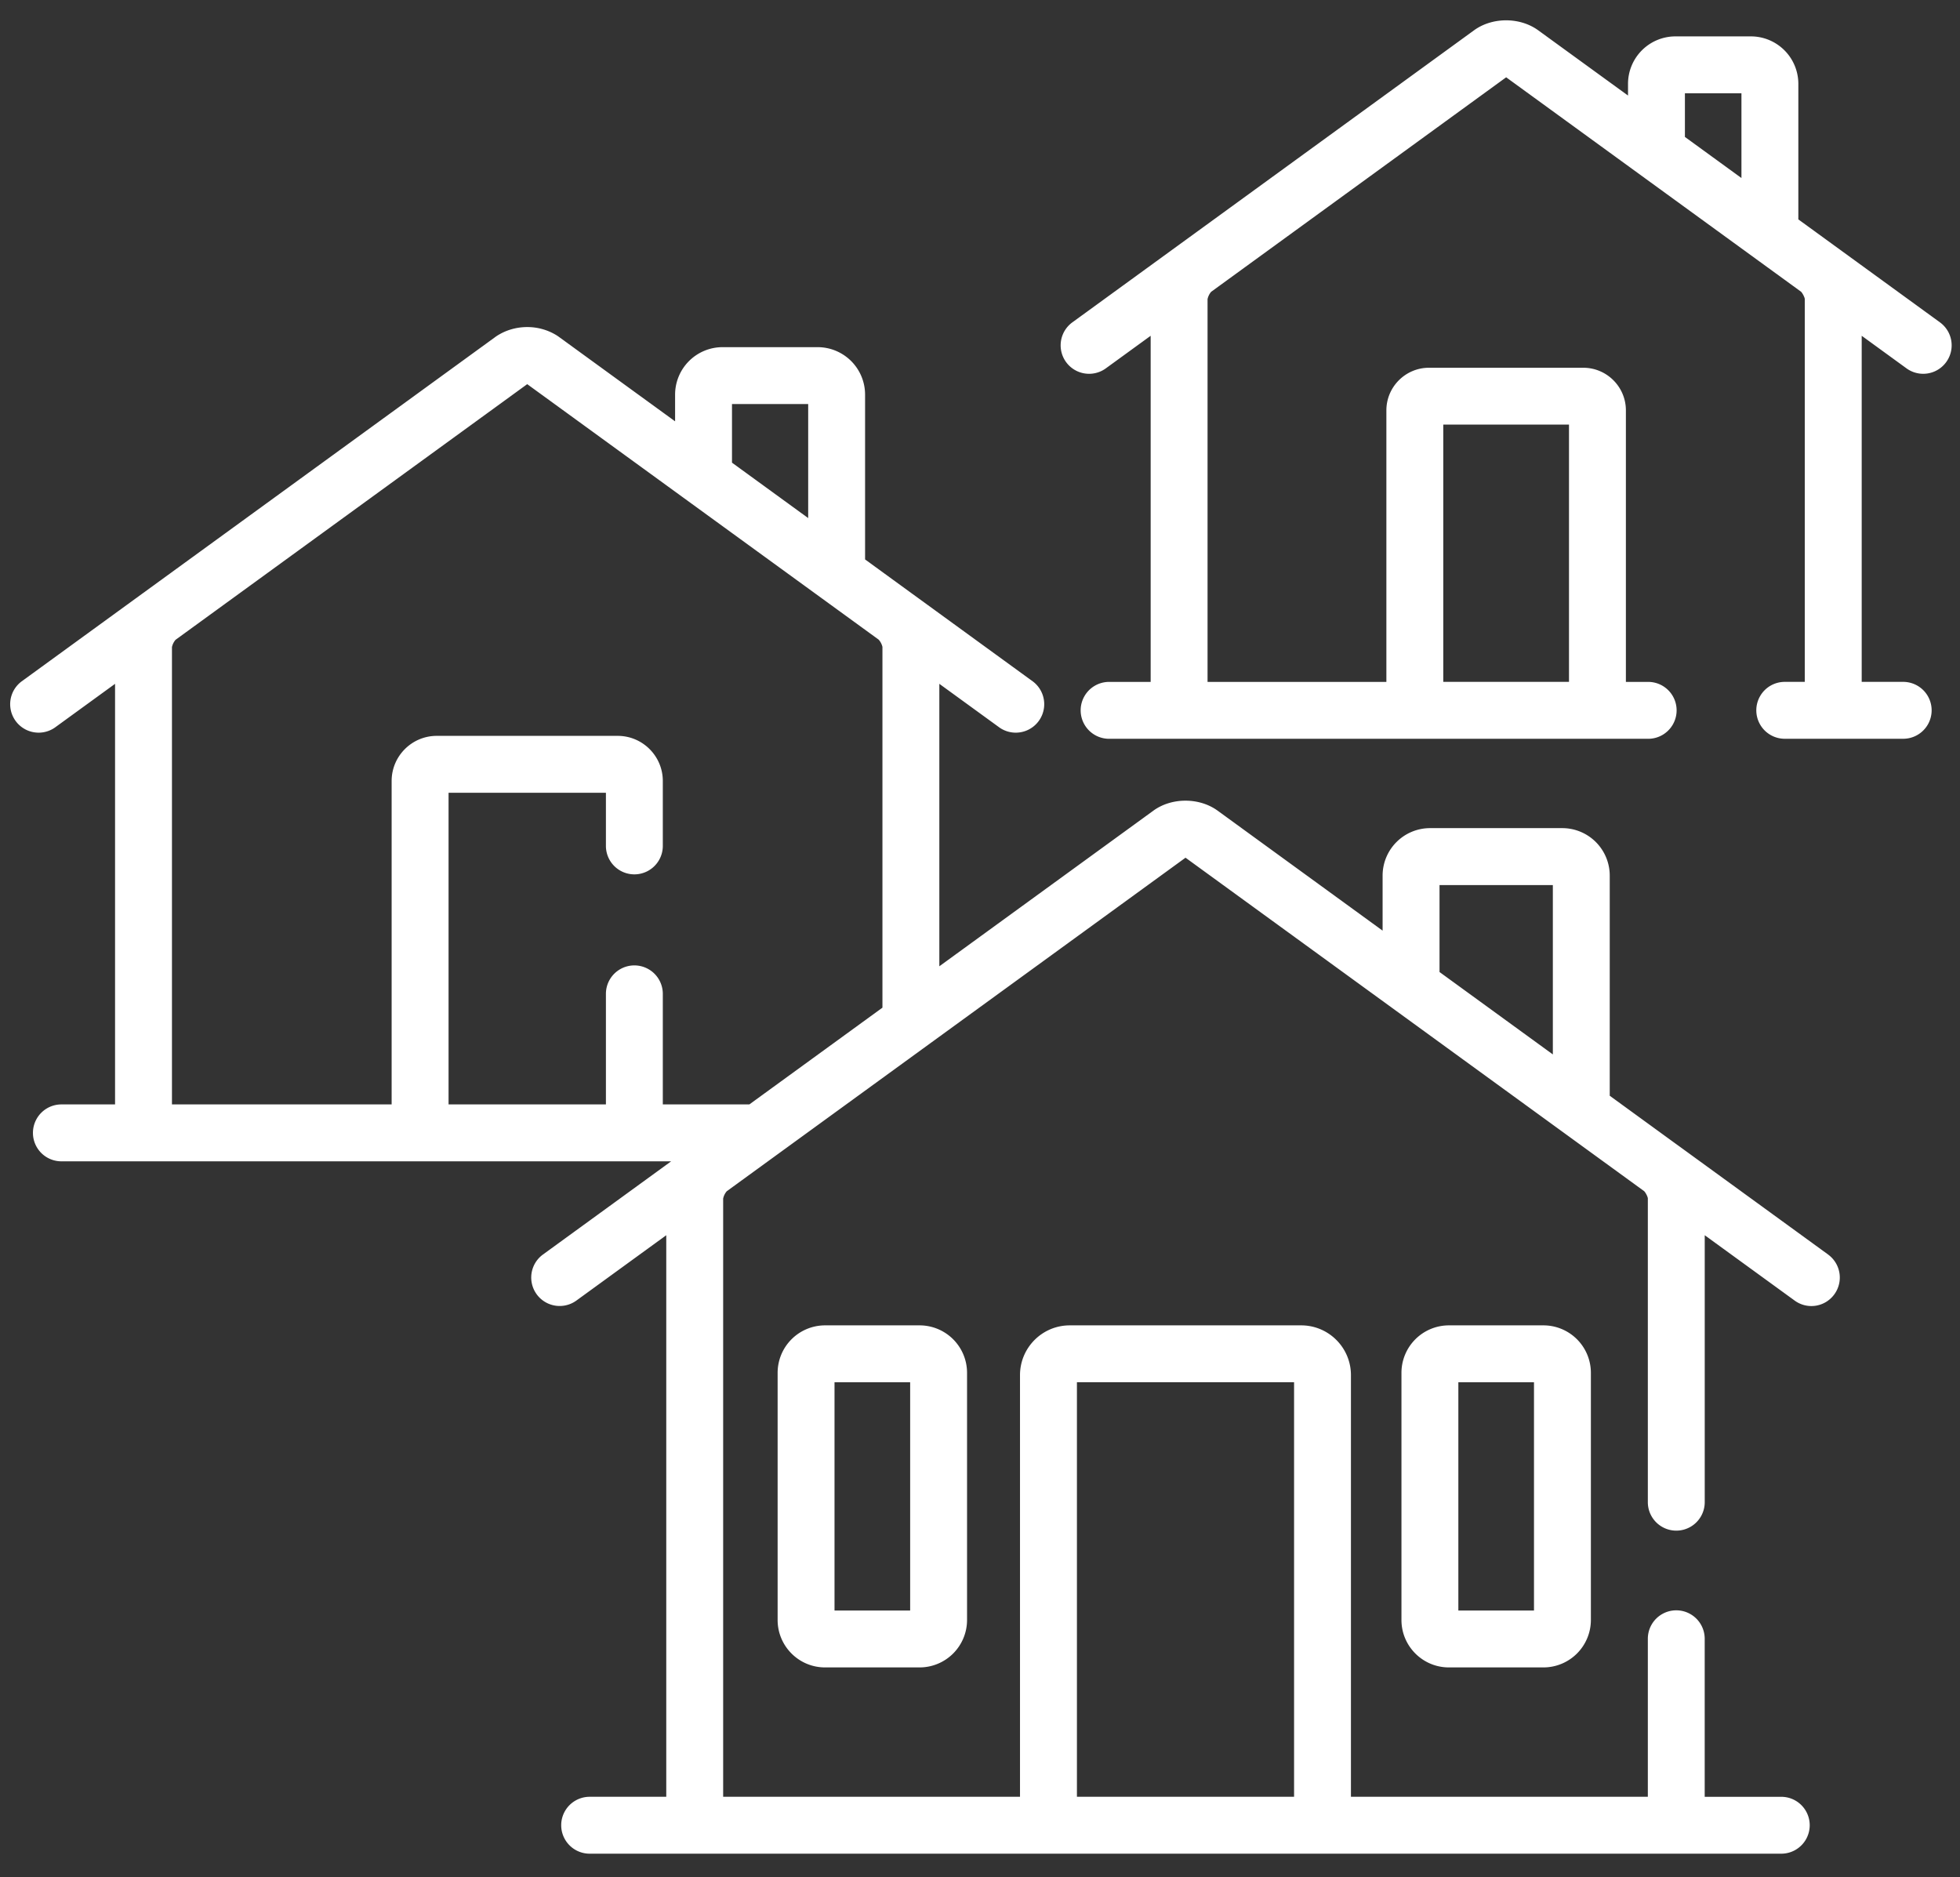
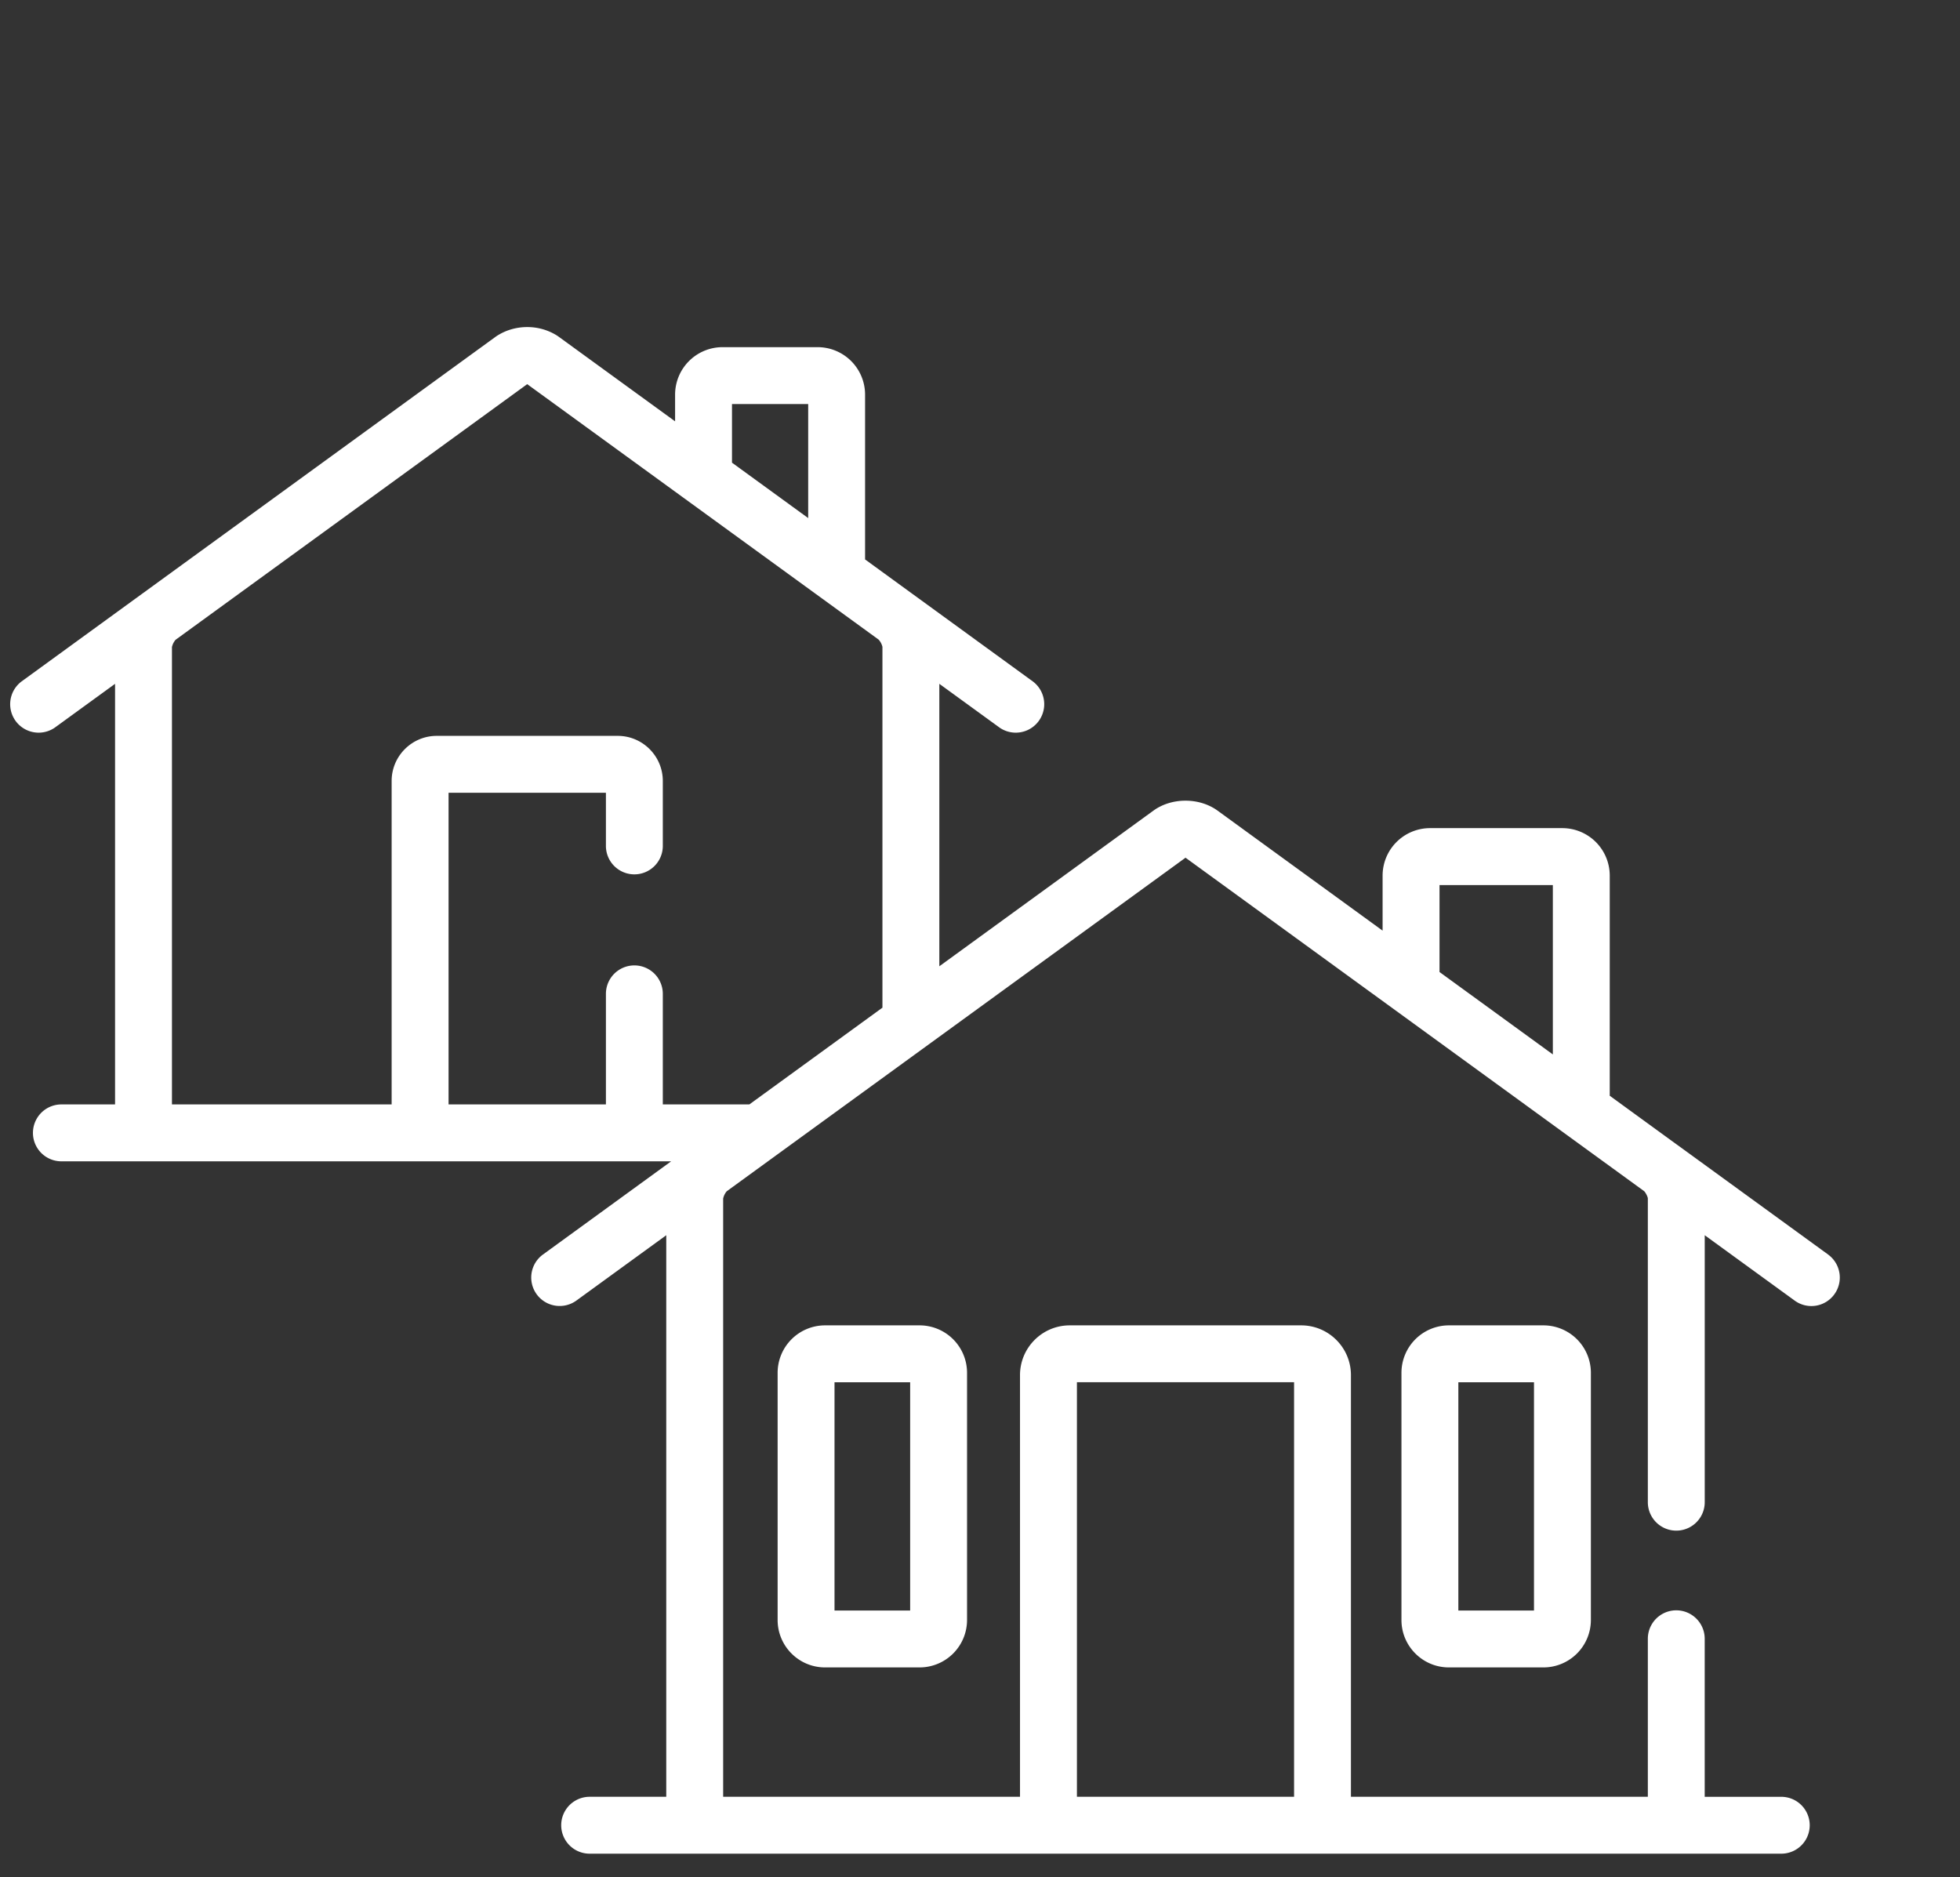
<svg xmlns="http://www.w3.org/2000/svg" width="71" height="68" viewBox="0 0 71 68">
  <rect x="0" y="0" width="71" height="68" fill="#333333" stroke="none" />
  <g>
    <g>
      <g>
-         <path fill="#fff" d="M63.083 6.449L61.035 4.96V3.38h2.048zM52.282 15.38h4.554v9.318h-4.554zm17.99-3.705l-5.128-3.728V3.036a1.72 1.72 0 0 0-1.718-1.718h-2.735a1.72 1.72 0 0 0-1.717 1.718v.425L55.72 1.097c-.663-.481-1.661-.481-2.323 0L38.846 11.676a1.03 1.03 0 1 0 1.212 1.667l1.624-1.18V24.7h-1.505a1.03 1.03 0 1 0 0 2.061h19.527a1.03 1.03 0 1 0 0-2.061h-.807v-9.835c0-.851-.692-1.544-1.544-1.544h-5.588c-.851 0-1.544.693-1.544 1.544V24.7h-6.478V10.835a.605.605 0 0 1 .13-.265L54.56 2.8l10.68 7.765c.054.05.13.199.137.262v13.872h-.725a1.03 1.03 0 1 0 0 2.061h4.29a1.03 1.03 0 1 0 0-2.061h-1.503V12.163l1.623 1.18a1.03 1.03 0 1 0 1.211-1.667z" />
-       </g>
+         </g>
      <g>
        <path fill="#fff" d="M52.146 32.059h4.105v6.135l-4.105-2.985zM6.229 23.44a.598.598 0 0 1 .131-.265l12.738-9.26L31.83 23.17a.61.61 0 0 1 .136.261v13.069l-4.82 3.504H24.01V36a1.03 1.03 0 0 0-2.061 0v4.005h-5.7V28.716h5.7v1.925a1.03 1.03 0 0 0 2.061 0v-2.353c0-.9-.733-1.633-1.633-1.633H15.82c-.9 0-1.633.733-1.633 1.633v11.717H6.229zm20.287-8.804h2.76v4.13l-2.76-2.007zm12.495 35.432h7.866v15.015h-7.866zm27.21-4.627l-5.447-3.96h-.001l-2.461-1.79v-7.977a1.72 1.72 0 0 0-1.718-1.717h-4.793a1.72 1.72 0 0 0-1.717 1.717v1.996l-5.978-4.347c-.663-.481-1.662-.481-2.324 0l-7.755 5.638V24.77l2.188 1.59a1.031 1.031 0 0 0 1.212-1.667L33.05 21.51l-.003-.002-1.71-1.244v-5.972a1.72 1.72 0 0 0-1.718-1.717h-3.446a1.72 1.72 0 0 0-1.718 1.717v.97l-4.196-3.05a1.58 1.58 0 0 0-.127-.085l-.018-.01a2.02 2.02 0 0 0-1.016-.27c-.364 0-.717.096-1.013.268l-.022.012a1.797 1.797 0 0 0-.127.084L5.148 21.508l-.003.002-4.377 3.183A1.031 1.031 0 0 0 1.98 26.36l2.188-1.59v15.235H2.224a1.03 1.03 0 1 0 0 2.061h22.088l-4.644 3.376a1.03 1.03 0 1 0 1.212 1.667l3.255-2.366v20.341H21.36a1.03 1.03 0 1 0 0 2.061h43.166a1.03 1.03 0 1 0 0-2.06h-2.774V59.36a1.03 1.03 0 0 0-2.06 0v5.724H48.937V49.81c0-.994-.808-1.802-1.801-1.802h-8.386c-.993 0-1.801.808-1.801 1.802v15.274H26.196V43.415a.602.602 0 0 1 .13-.265l16.619-12.082 16.611 12.077c.054.049.13.199.136.261v11.007a1.03 1.03 0 1 0 2.061 0v-9.67l3.256 2.366a1.026 1.026 0 0 0 1.44-.227 1.031 1.031 0 0 0-.228-1.44z" />
      </g>
      <g>
        <path fill="#fff" d="M55.568 58.337h-2.74v-8.268h2.74zm-3.083-10.329a1.72 1.72 0 0 0-1.718 1.718v8.954c0 .948.77 1.718 1.718 1.718h3.426a1.72 1.72 0 0 0 1.718-1.718v-8.954a1.72 1.72 0 0 0-1.718-1.718z" />
      </g>
      <g>
        <path fill="#fff" d="M32.97 58.337h-2.74v-8.268h2.74zm-3.084-10.329a1.72 1.72 0 0 0-1.717 1.718v8.954c0 .948.77 1.718 1.717 1.718h3.428a1.72 1.72 0 0 0 1.717-1.718v-8.954a1.72 1.72 0 0 0-1.717-1.718z" />
      </g>
    </g>
  </g>
</svg>